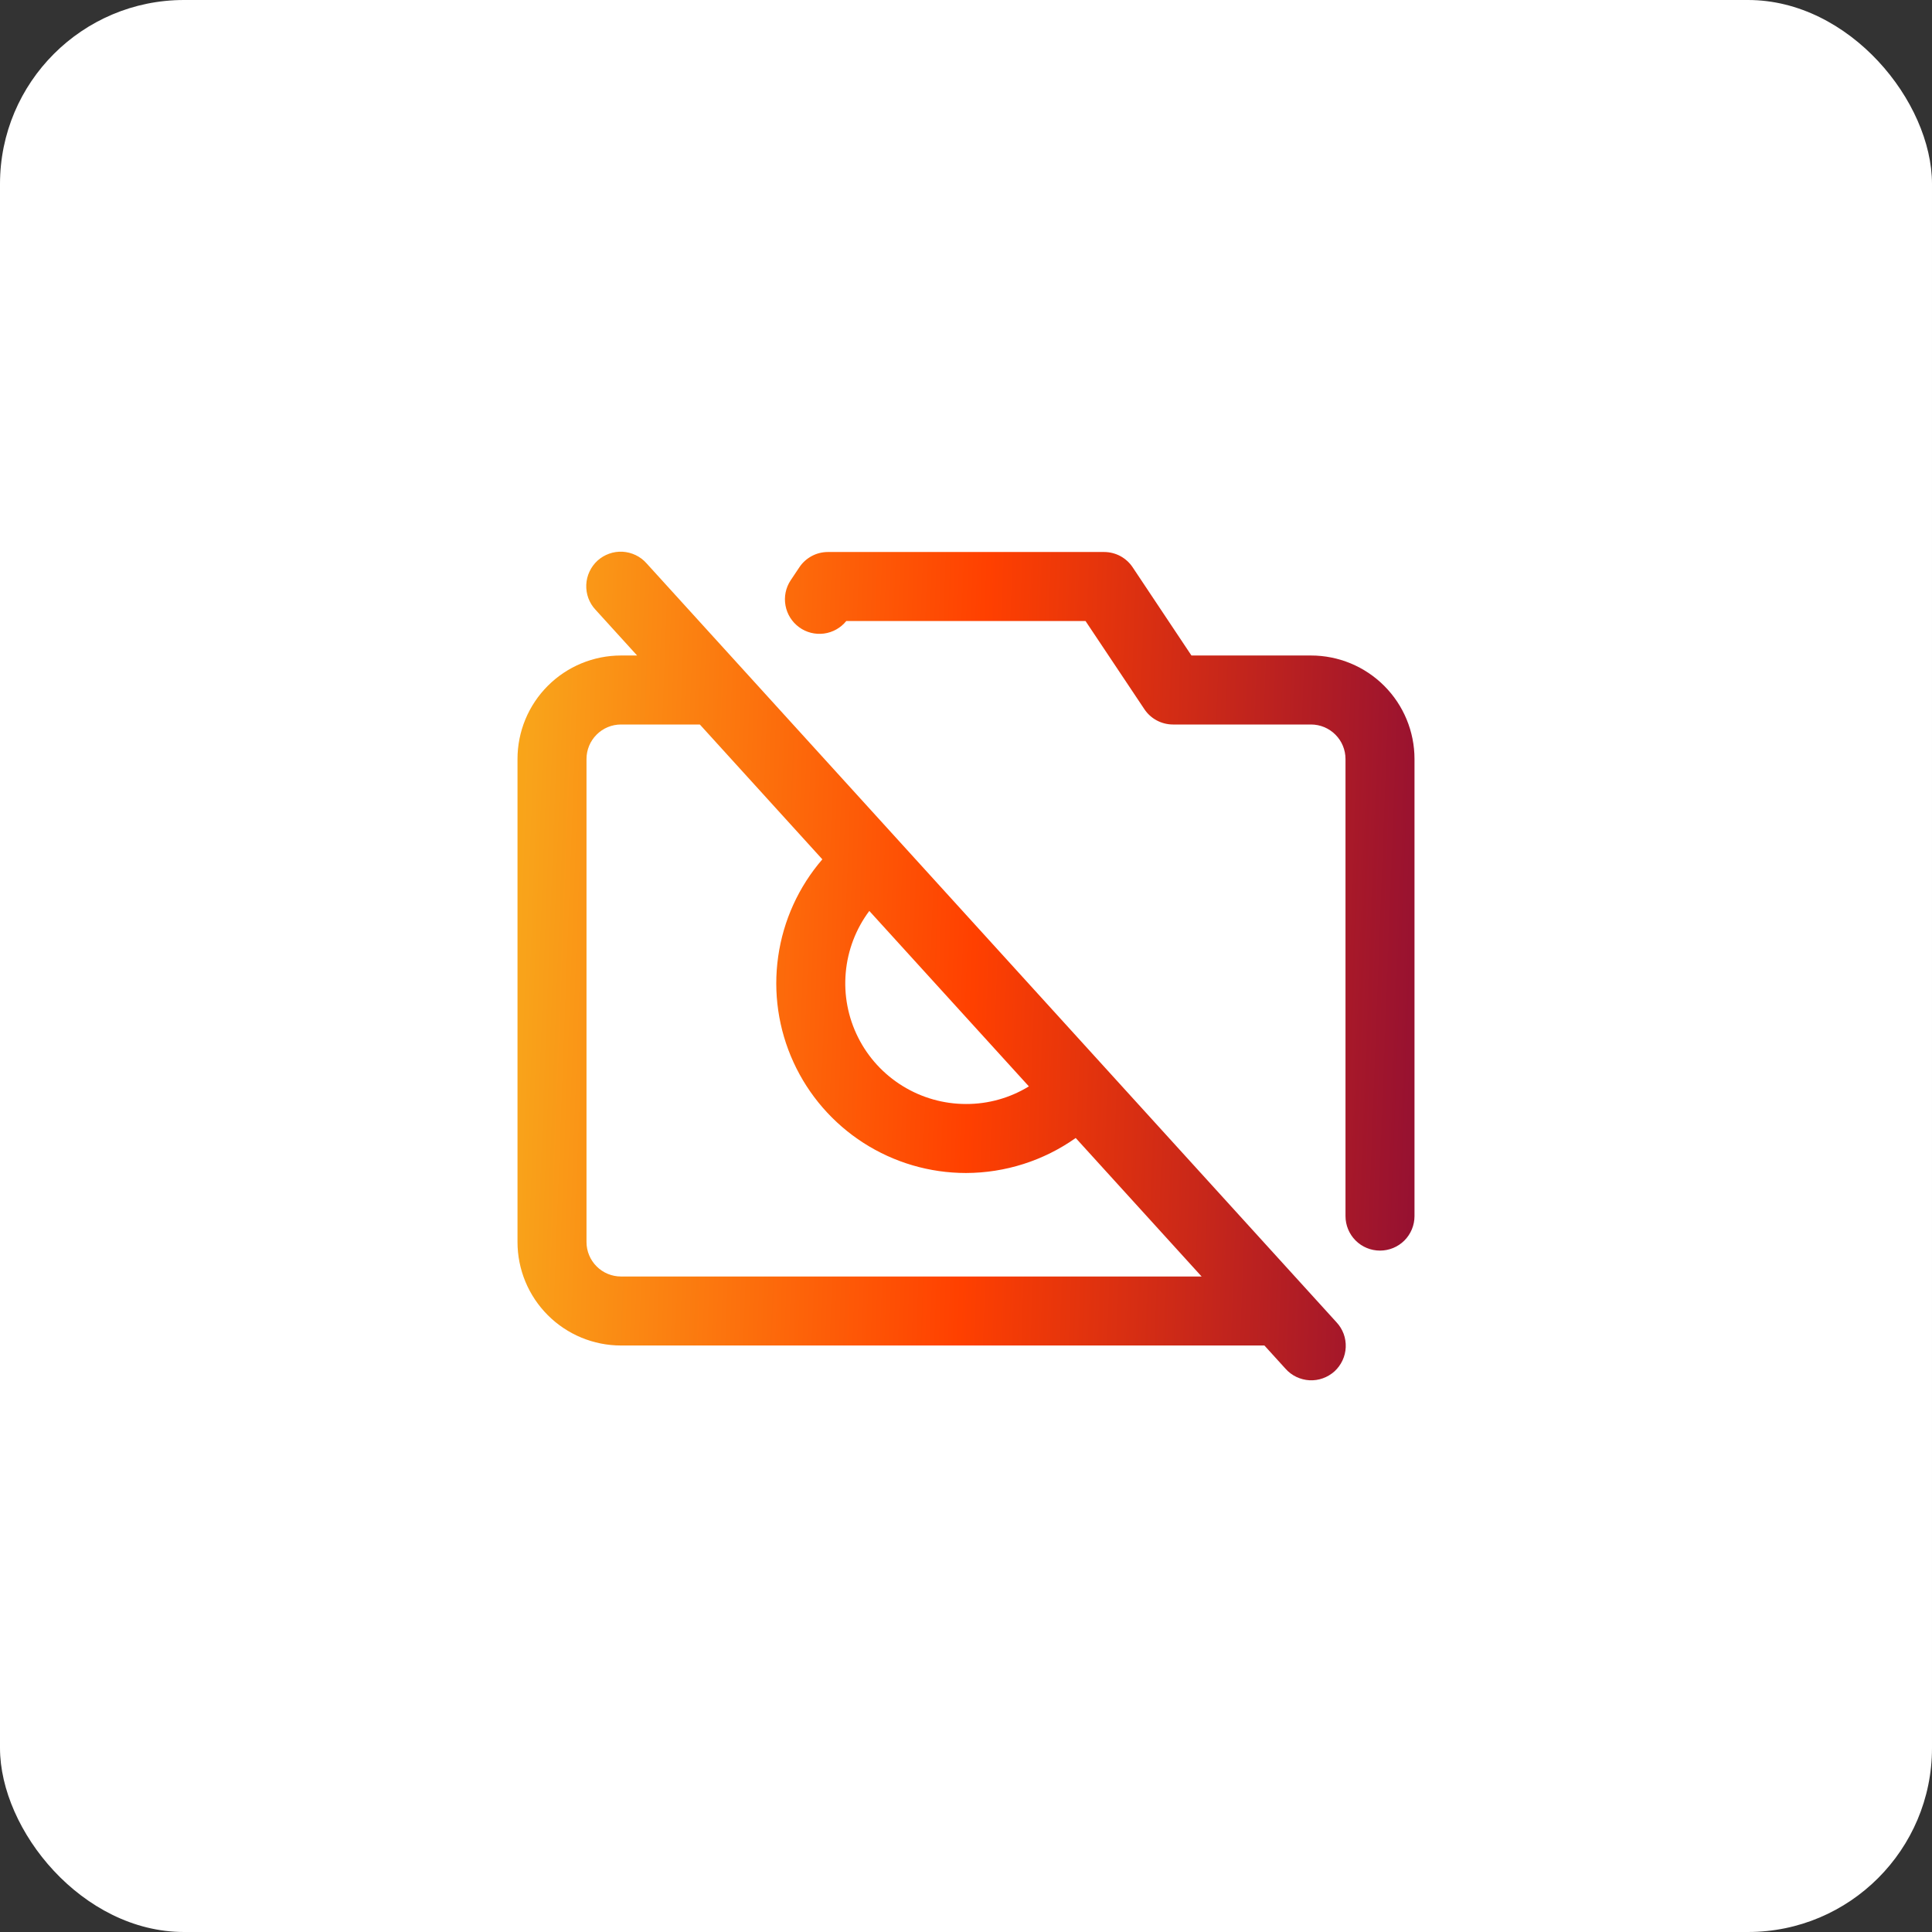
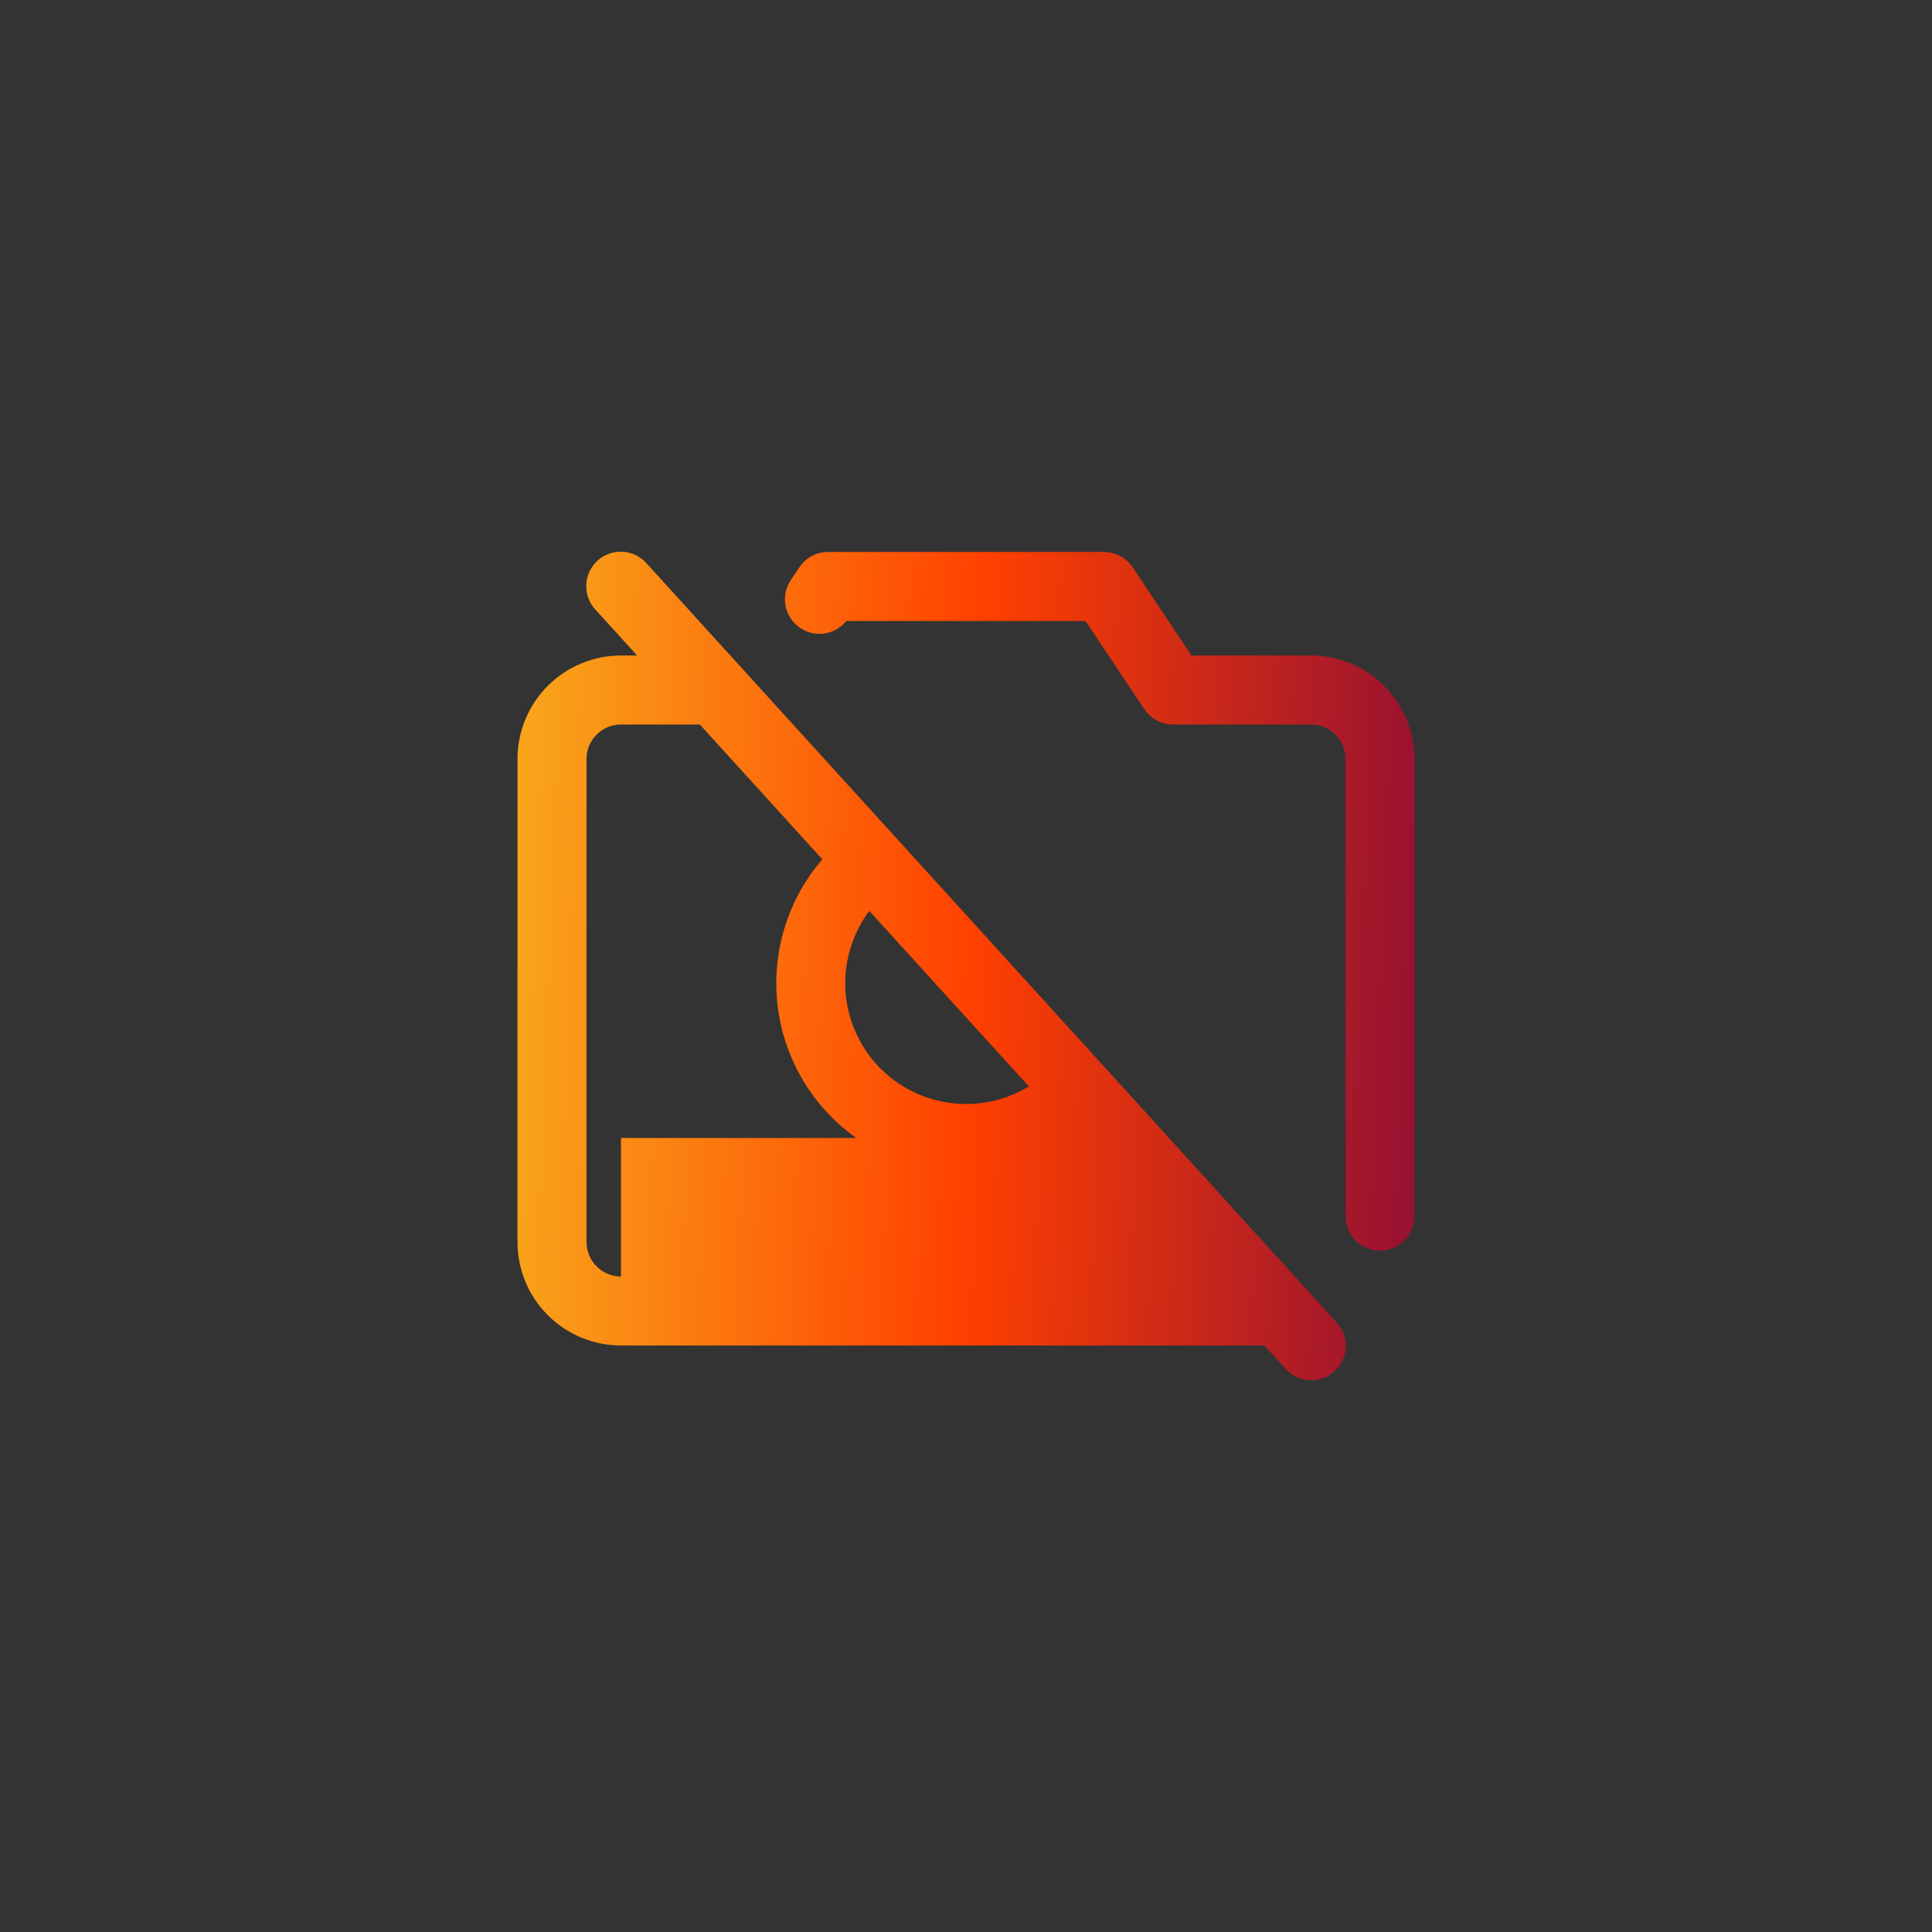
<svg xmlns="http://www.w3.org/2000/svg" width="42" height="42" viewBox="0 0 42 42" fill="none">
  <rect x="0" y="0" width="42" height="42" fill="#333333" stroke="none" />
  <g id="icon">
-     <rect width="42" height="42" rx="4" fill="white" />
    <g id="Frame">
-       <path id="Vector" d="M14.055 12.246C13.989 12.171 13.909 12.111 13.82 12.068C13.73 12.025 13.633 12 13.534 11.994C13.435 11.989 13.336 12.003 13.242 12.037C13.149 12.07 13.063 12.121 12.989 12.188C12.916 12.255 12.857 12.336 12.815 12.426C12.773 12.515 12.749 12.613 12.745 12.712C12.741 12.811 12.756 12.91 12.79 13.003C12.825 13.096 12.877 13.182 12.945 13.254L13.85 14.25H13.5C12.903 14.25 12.331 14.487 11.909 14.909C11.487 15.331 11.25 15.903 11.25 16.5V27C11.25 27.597 11.487 28.169 11.909 28.591C12.331 29.013 12.903 29.25 13.5 29.25H27.487L27.945 29.754C28.011 29.829 28.091 29.889 28.18 29.932C28.27 29.975 28.367 30 28.466 30.006C28.565 30.011 28.664 29.997 28.758 29.963C28.851 29.93 28.937 29.878 29.011 29.812C29.084 29.745 29.143 29.664 29.185 29.574C29.227 29.484 29.251 29.387 29.255 29.288C29.259 29.189 29.244 29.09 29.21 28.997C29.175 28.904 29.123 28.818 29.055 28.746L14.055 12.246ZM18.898 19.803L22.367 23.617C21.956 23.869 21.482 24.002 21 24C20.513 24 20.035 23.864 19.621 23.608C19.206 23.352 18.871 22.986 18.653 22.55C18.435 22.115 18.342 21.627 18.386 21.142C18.429 20.657 18.606 20.193 18.898 19.803ZM13.5 27.75C13.301 27.75 13.11 27.671 12.97 27.53C12.829 27.39 12.75 27.199 12.75 27V16.5C12.75 16.301 12.829 16.11 12.97 15.97C13.11 15.829 13.301 15.75 13.5 15.75H15.214L17.877 18.681C17.361 19.279 17.028 20.012 16.917 20.794C16.805 21.577 16.921 22.374 17.25 23.092C17.579 23.811 18.107 24.419 18.772 24.846C19.437 25.273 20.21 25.5 21 25.5C21.855 25.498 22.688 25.232 23.385 24.739L26.122 27.75H13.5ZM30.75 16.5V26.437C30.75 26.636 30.671 26.827 30.53 26.968C30.39 27.108 30.199 27.187 30 27.187C29.801 27.187 29.61 27.108 29.47 26.968C29.329 26.827 29.25 26.636 29.25 26.437V16.5C29.25 16.301 29.171 16.11 29.03 15.97C28.89 15.829 28.699 15.75 28.5 15.75H25.5C25.377 15.75 25.255 15.719 25.146 15.661C25.038 15.603 24.945 15.519 24.877 15.416L23.598 13.5H18.398C18.277 13.65 18.103 13.748 17.912 13.773C17.721 13.798 17.527 13.749 17.372 13.635C17.216 13.521 17.11 13.352 17.076 13.163C17.041 12.973 17.081 12.778 17.187 12.617L17.375 12.336C17.443 12.232 17.536 12.148 17.645 12.089C17.754 12.03 17.876 12 18 12H24C24.123 12 24.245 12.03 24.354 12.088C24.463 12.147 24.556 12.231 24.624 12.334L25.901 14.25H28.5C29.097 14.25 29.669 14.487 30.091 14.909C30.513 15.331 30.75 15.903 30.75 16.5Z" fill="url(#paint0_linear_2040_976)" />
+       <path id="Vector" d="M14.055 12.246C13.989 12.171 13.909 12.111 13.82 12.068C13.73 12.025 13.633 12 13.534 11.994C13.435 11.989 13.336 12.003 13.242 12.037C13.149 12.07 13.063 12.121 12.989 12.188C12.916 12.255 12.857 12.336 12.815 12.426C12.773 12.515 12.749 12.613 12.745 12.712C12.741 12.811 12.756 12.91 12.79 13.003C12.825 13.096 12.877 13.182 12.945 13.254L13.85 14.25H13.5C12.903 14.25 12.331 14.487 11.909 14.909C11.487 15.331 11.25 15.903 11.25 16.5V27C11.25 27.597 11.487 28.169 11.909 28.591C12.331 29.013 12.903 29.25 13.5 29.25H27.487L27.945 29.754C28.011 29.829 28.091 29.889 28.18 29.932C28.27 29.975 28.367 30 28.466 30.006C28.565 30.011 28.664 29.997 28.758 29.963C28.851 29.93 28.937 29.878 29.011 29.812C29.084 29.745 29.143 29.664 29.185 29.574C29.227 29.484 29.251 29.387 29.255 29.288C29.259 29.189 29.244 29.09 29.21 28.997C29.175 28.904 29.123 28.818 29.055 28.746L14.055 12.246ZM18.898 19.803L22.367 23.617C21.956 23.869 21.482 24.002 21 24C20.513 24 20.035 23.864 19.621 23.608C19.206 23.352 18.871 22.986 18.653 22.55C18.435 22.115 18.342 21.627 18.386 21.142C18.429 20.657 18.606 20.193 18.898 19.803ZM13.5 27.75C13.301 27.75 13.11 27.671 12.97 27.53C12.829 27.39 12.75 27.199 12.75 27V16.5C12.75 16.301 12.829 16.11 12.97 15.97C13.11 15.829 13.301 15.75 13.5 15.75H15.214L17.877 18.681C17.361 19.279 17.028 20.012 16.917 20.794C16.805 21.577 16.921 22.374 17.25 23.092C17.579 23.811 18.107 24.419 18.772 24.846C19.437 25.273 20.21 25.5 21 25.5C21.855 25.498 22.688 25.232 23.385 24.739H13.5ZM30.75 16.5V26.437C30.75 26.636 30.671 26.827 30.53 26.968C30.39 27.108 30.199 27.187 30 27.187C29.801 27.187 29.61 27.108 29.47 26.968C29.329 26.827 29.25 26.636 29.25 26.437V16.5C29.25 16.301 29.171 16.11 29.03 15.97C28.89 15.829 28.699 15.75 28.5 15.75H25.5C25.377 15.75 25.255 15.719 25.146 15.661C25.038 15.603 24.945 15.519 24.877 15.416L23.598 13.5H18.398C18.277 13.65 18.103 13.748 17.912 13.773C17.721 13.798 17.527 13.749 17.372 13.635C17.216 13.521 17.11 13.352 17.076 13.163C17.041 12.973 17.081 12.778 17.187 12.617L17.375 12.336C17.443 12.232 17.536 12.148 17.645 12.089C17.754 12.03 17.876 12 18 12H24C24.123 12 24.245 12.03 24.354 12.088C24.463 12.147 24.556 12.231 24.624 12.334L25.901 14.25H28.5C29.097 14.25 29.669 14.487 30.091 14.909C30.513 15.331 30.75 15.903 30.75 16.5Z" fill="url(#paint0_linear_2040_976)" />
    </g>
  </g>
  <defs>
    <linearGradient id="paint0_linear_2040_976" x1="32.563" y1="30.007" x2="4.648" y2="28.954" gradientUnits="userSpaceOnUse">
      <stop offset="0.02" stop-color="#870A38" />
      <stop offset="0.42" stop-color="#FF4000" />
      <stop offset="0.77" stop-color="#F9A31A" />
      <stop offset="1" stop-color="#FFCC00" />
    </linearGradient>
  </defs>
</svg>